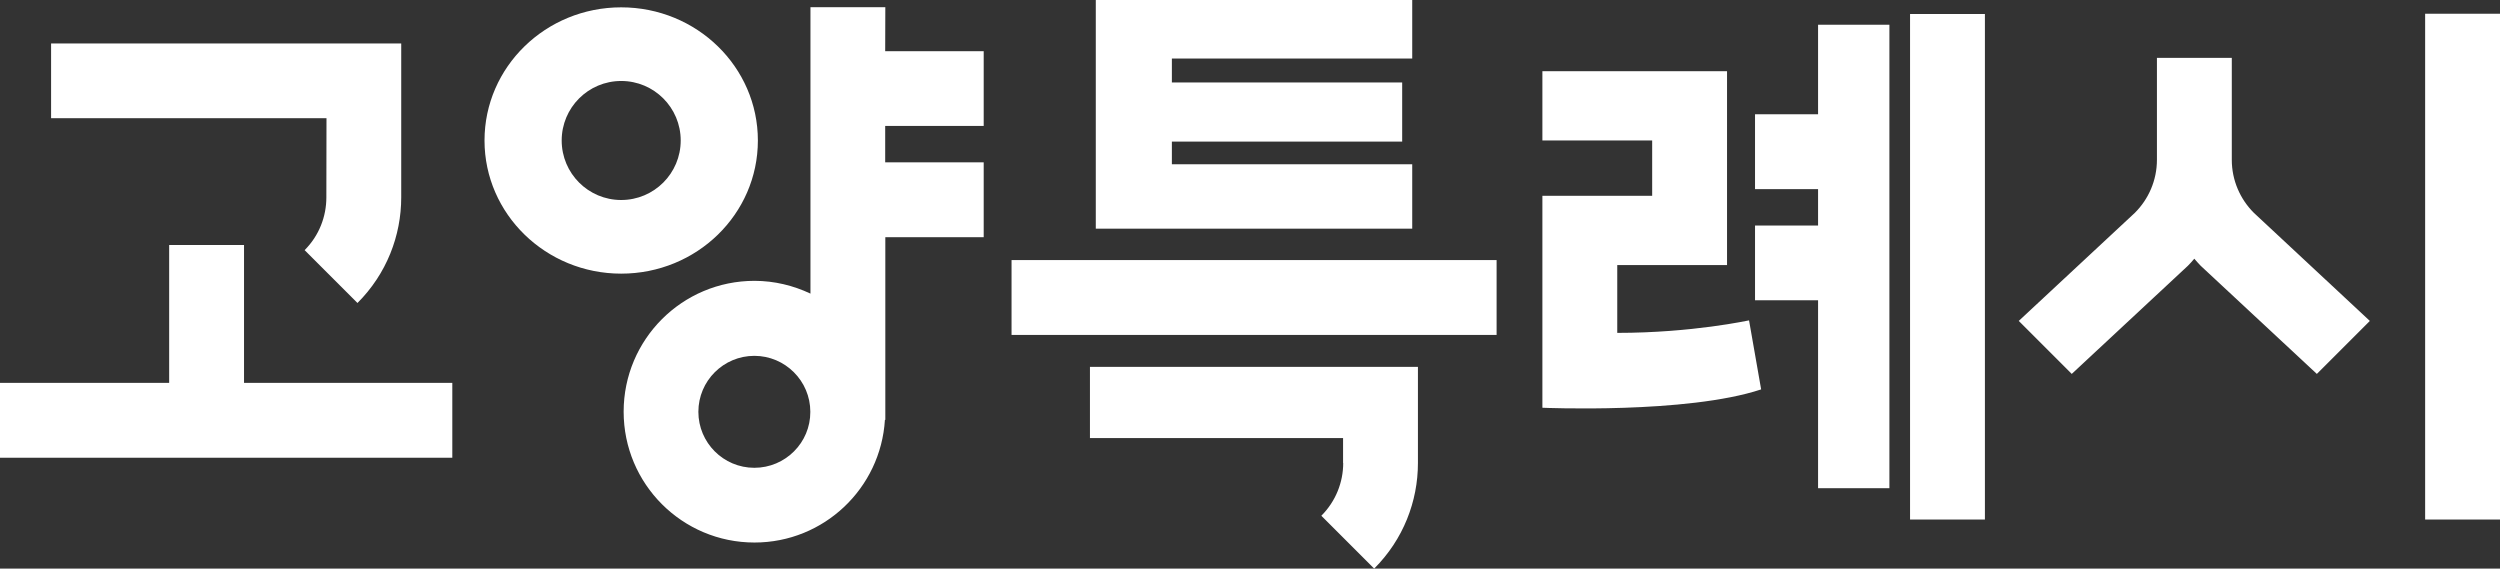
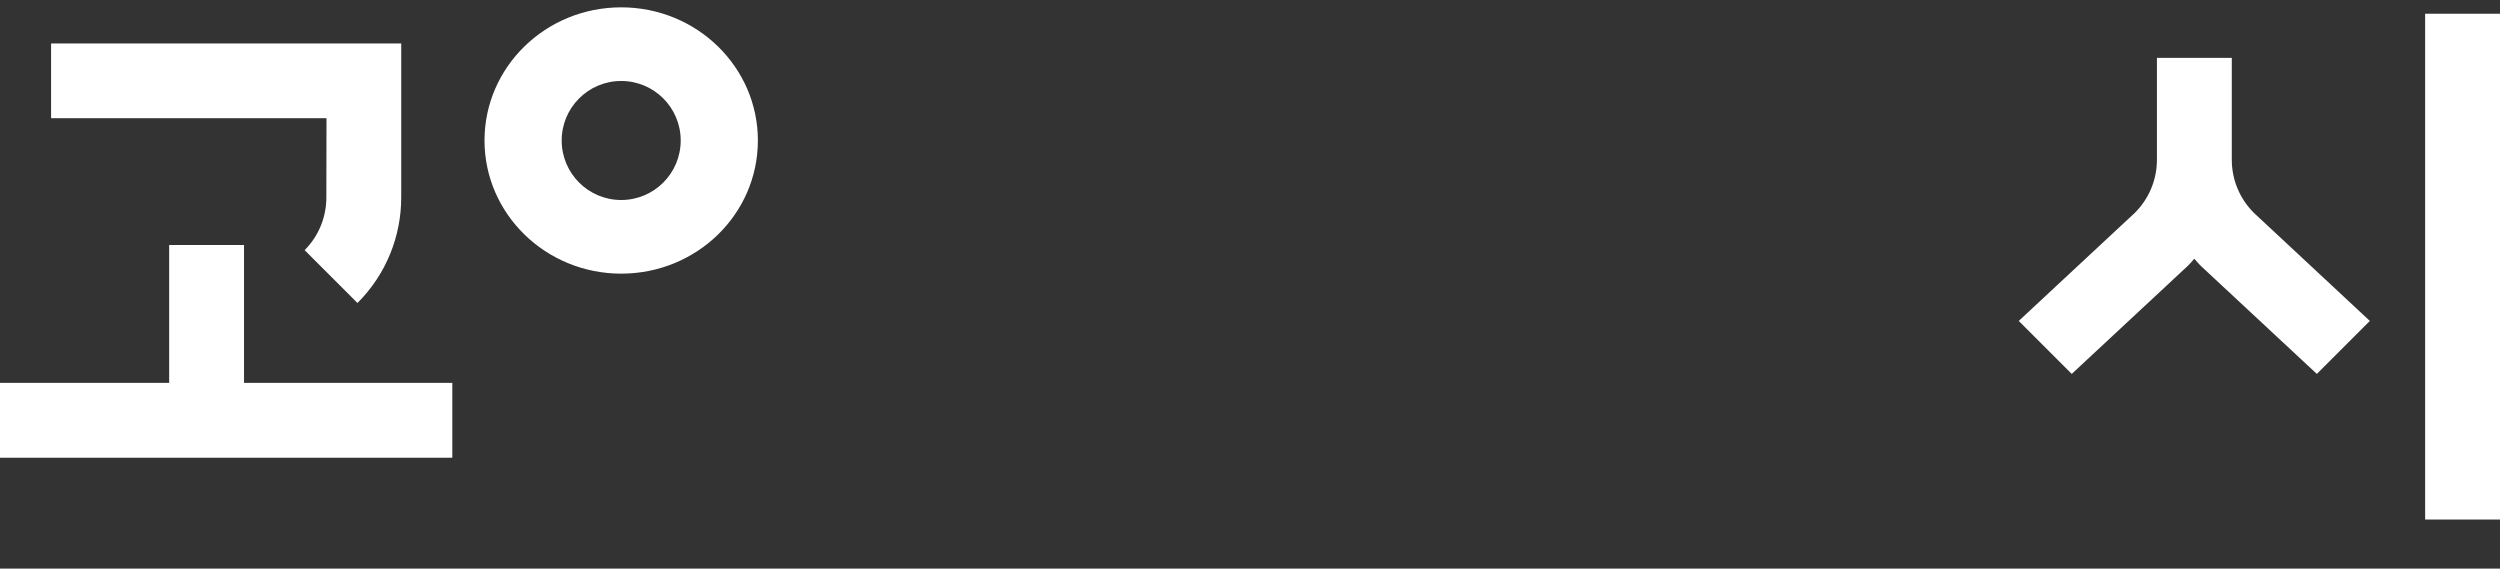
<svg xmlns="http://www.w3.org/2000/svg" xml:space="preserve" id="레이어_1" x="0px" y="0px" version="1.1" viewBox="0 0 1840 418.5">
  <rect x="0" y="0" width="1840" height="418.5" fill="#333333" stroke="none" />
  <style>.st0{fill:#fff}</style>
  <path d="M179.6 180.3h-55.1v101.5H0v55.1h332.9v-55.1H179.6zm60.6-35c0 14-5.3 28.1-16 38.8l38.9 38.9c21.5-21.5 32.2-49.6 32.2-77.7V32H37.6v55h202.7zM1784.9 10.1h55.1v372.3h-55.1zm-126.1 146.5c-10-10-16.2-23.8-16.2-39v-75h-55.1v75c0 15.2-6.2 29-16.2 39l-85.5 79.6 39 39 85.5-79.6c1.6-1.6 3.2-3.4 4.7-5.2 1.5 1.8 3.1 3.5 4.7 5.2l85.5 79.6 39-39zm-1101-53.2c0-54.1-45-98-100.6-98s-100.6 43.9-100.6 98 45.1 98 100.6 98c55.6 0 100.6-43.8 100.6-98m-100.6 43.8c-24.2 0-43.8-19.6-43.8-43.8s19.6-43.8 43.8-43.8S501 79.2 501 103.4s-19.6 43.8-43.8 43.8" class="st0" />
-   <path d="M651.6 5.3h-55.1v210.8c-12.5-5.9-26.5-9.4-41.2-9.4-53.2 0-96.3 43.1-96.3 96.3s43.1 96.3 96.3 96.3c51.1 0 92.9-39.9 96-90.3h.3V174.6H724v-55.1h-72.5V92.7H724v-55h-72.5zm-96.4 339c-22.8 0-41.2-18.5-41.2-41.2 0-22.8 18.5-41.2 41.2-41.2s41.2 18.5 41.2 41.2c.1 22.7-18.4 41.2-41.2 41.2m189.3-152.9h357v55.1h-357zm57.7 78.6v52.4h186.3v18.4h.1c0 14-5.4 28.1-16.1 38.8l38.9 38.9c21.5-21.5 32.2-49.6 32.2-77.7V270zm237.2-149.1H862.5v-16.7H1032V60.7H862.5V43.1h176.9V0H806.5v168.3h232.9zm366.4-110.6h55.1v372.1h-55.1zm-67.7 73.8h-46.4v55.1h46.4V166h-46.4v55h46.4v138.3h52.5V18.2h-52.5zM1190.3 245v-49.9h80.8V52.4h-135.9v51h80.8v40.7h-80.8v156s106.4 4.6 161-13.5l-8.9-50.8c0-.1-41.4 9.2-97 9.2" class="st0" />
</svg>